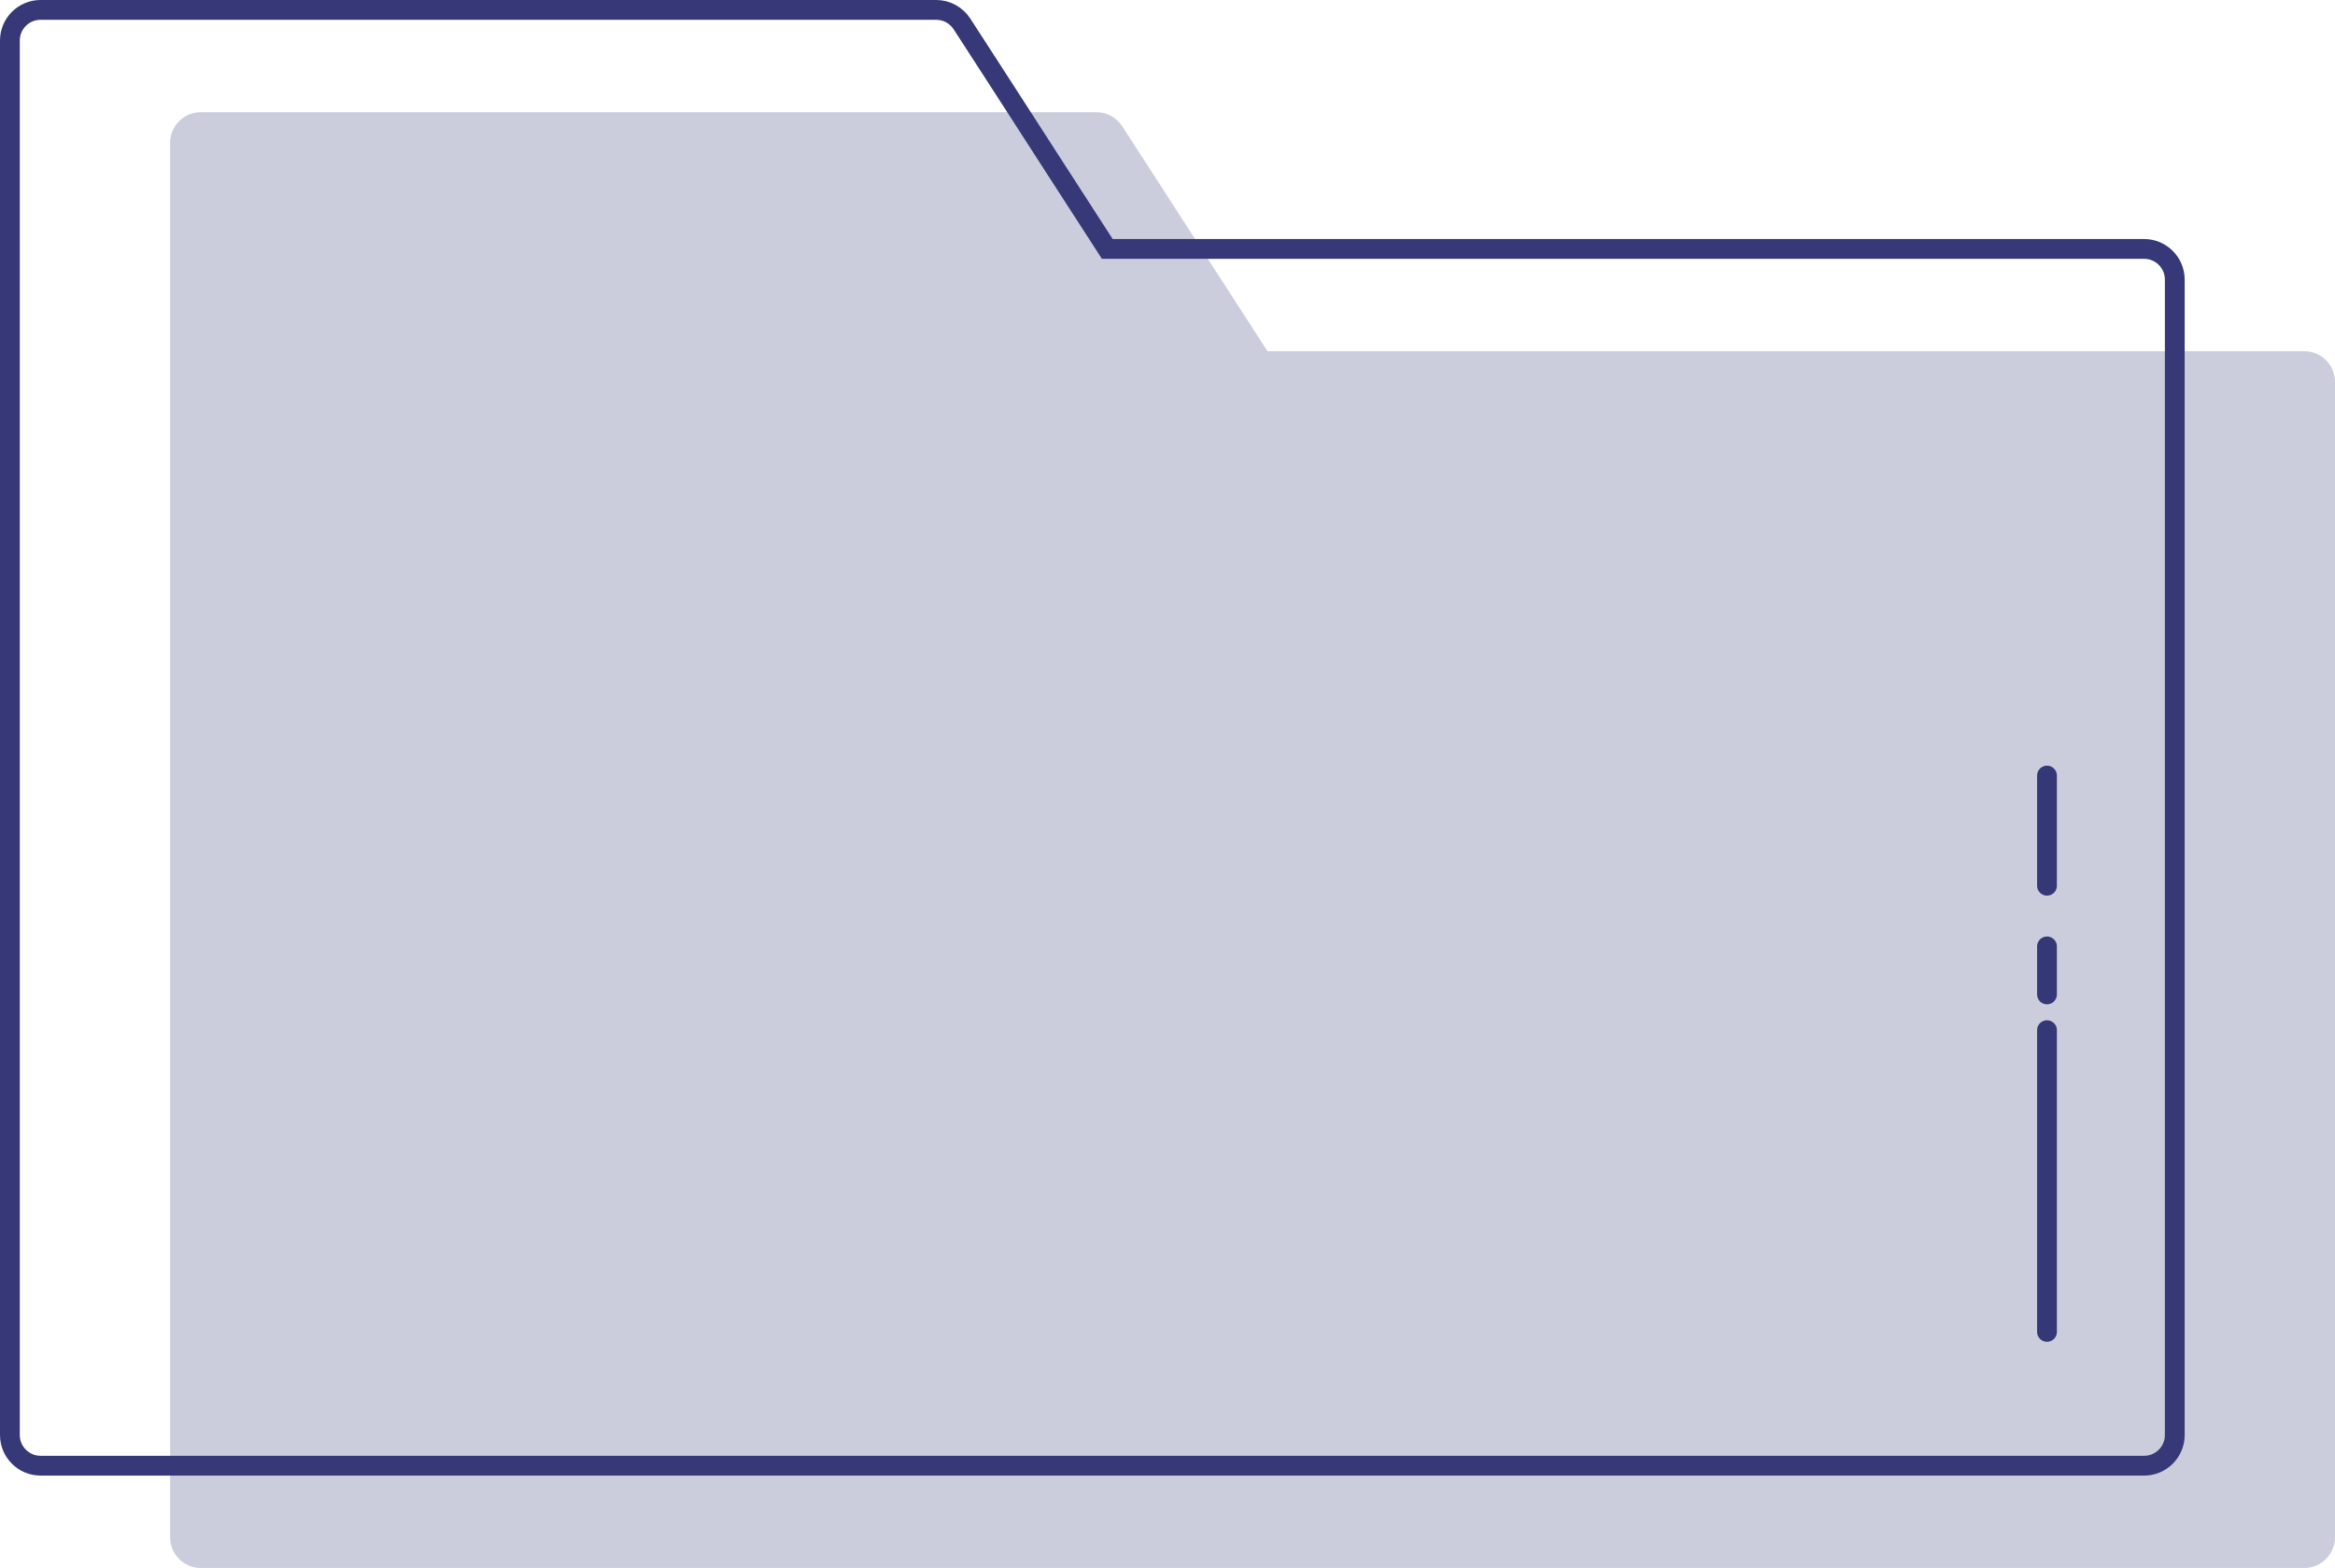
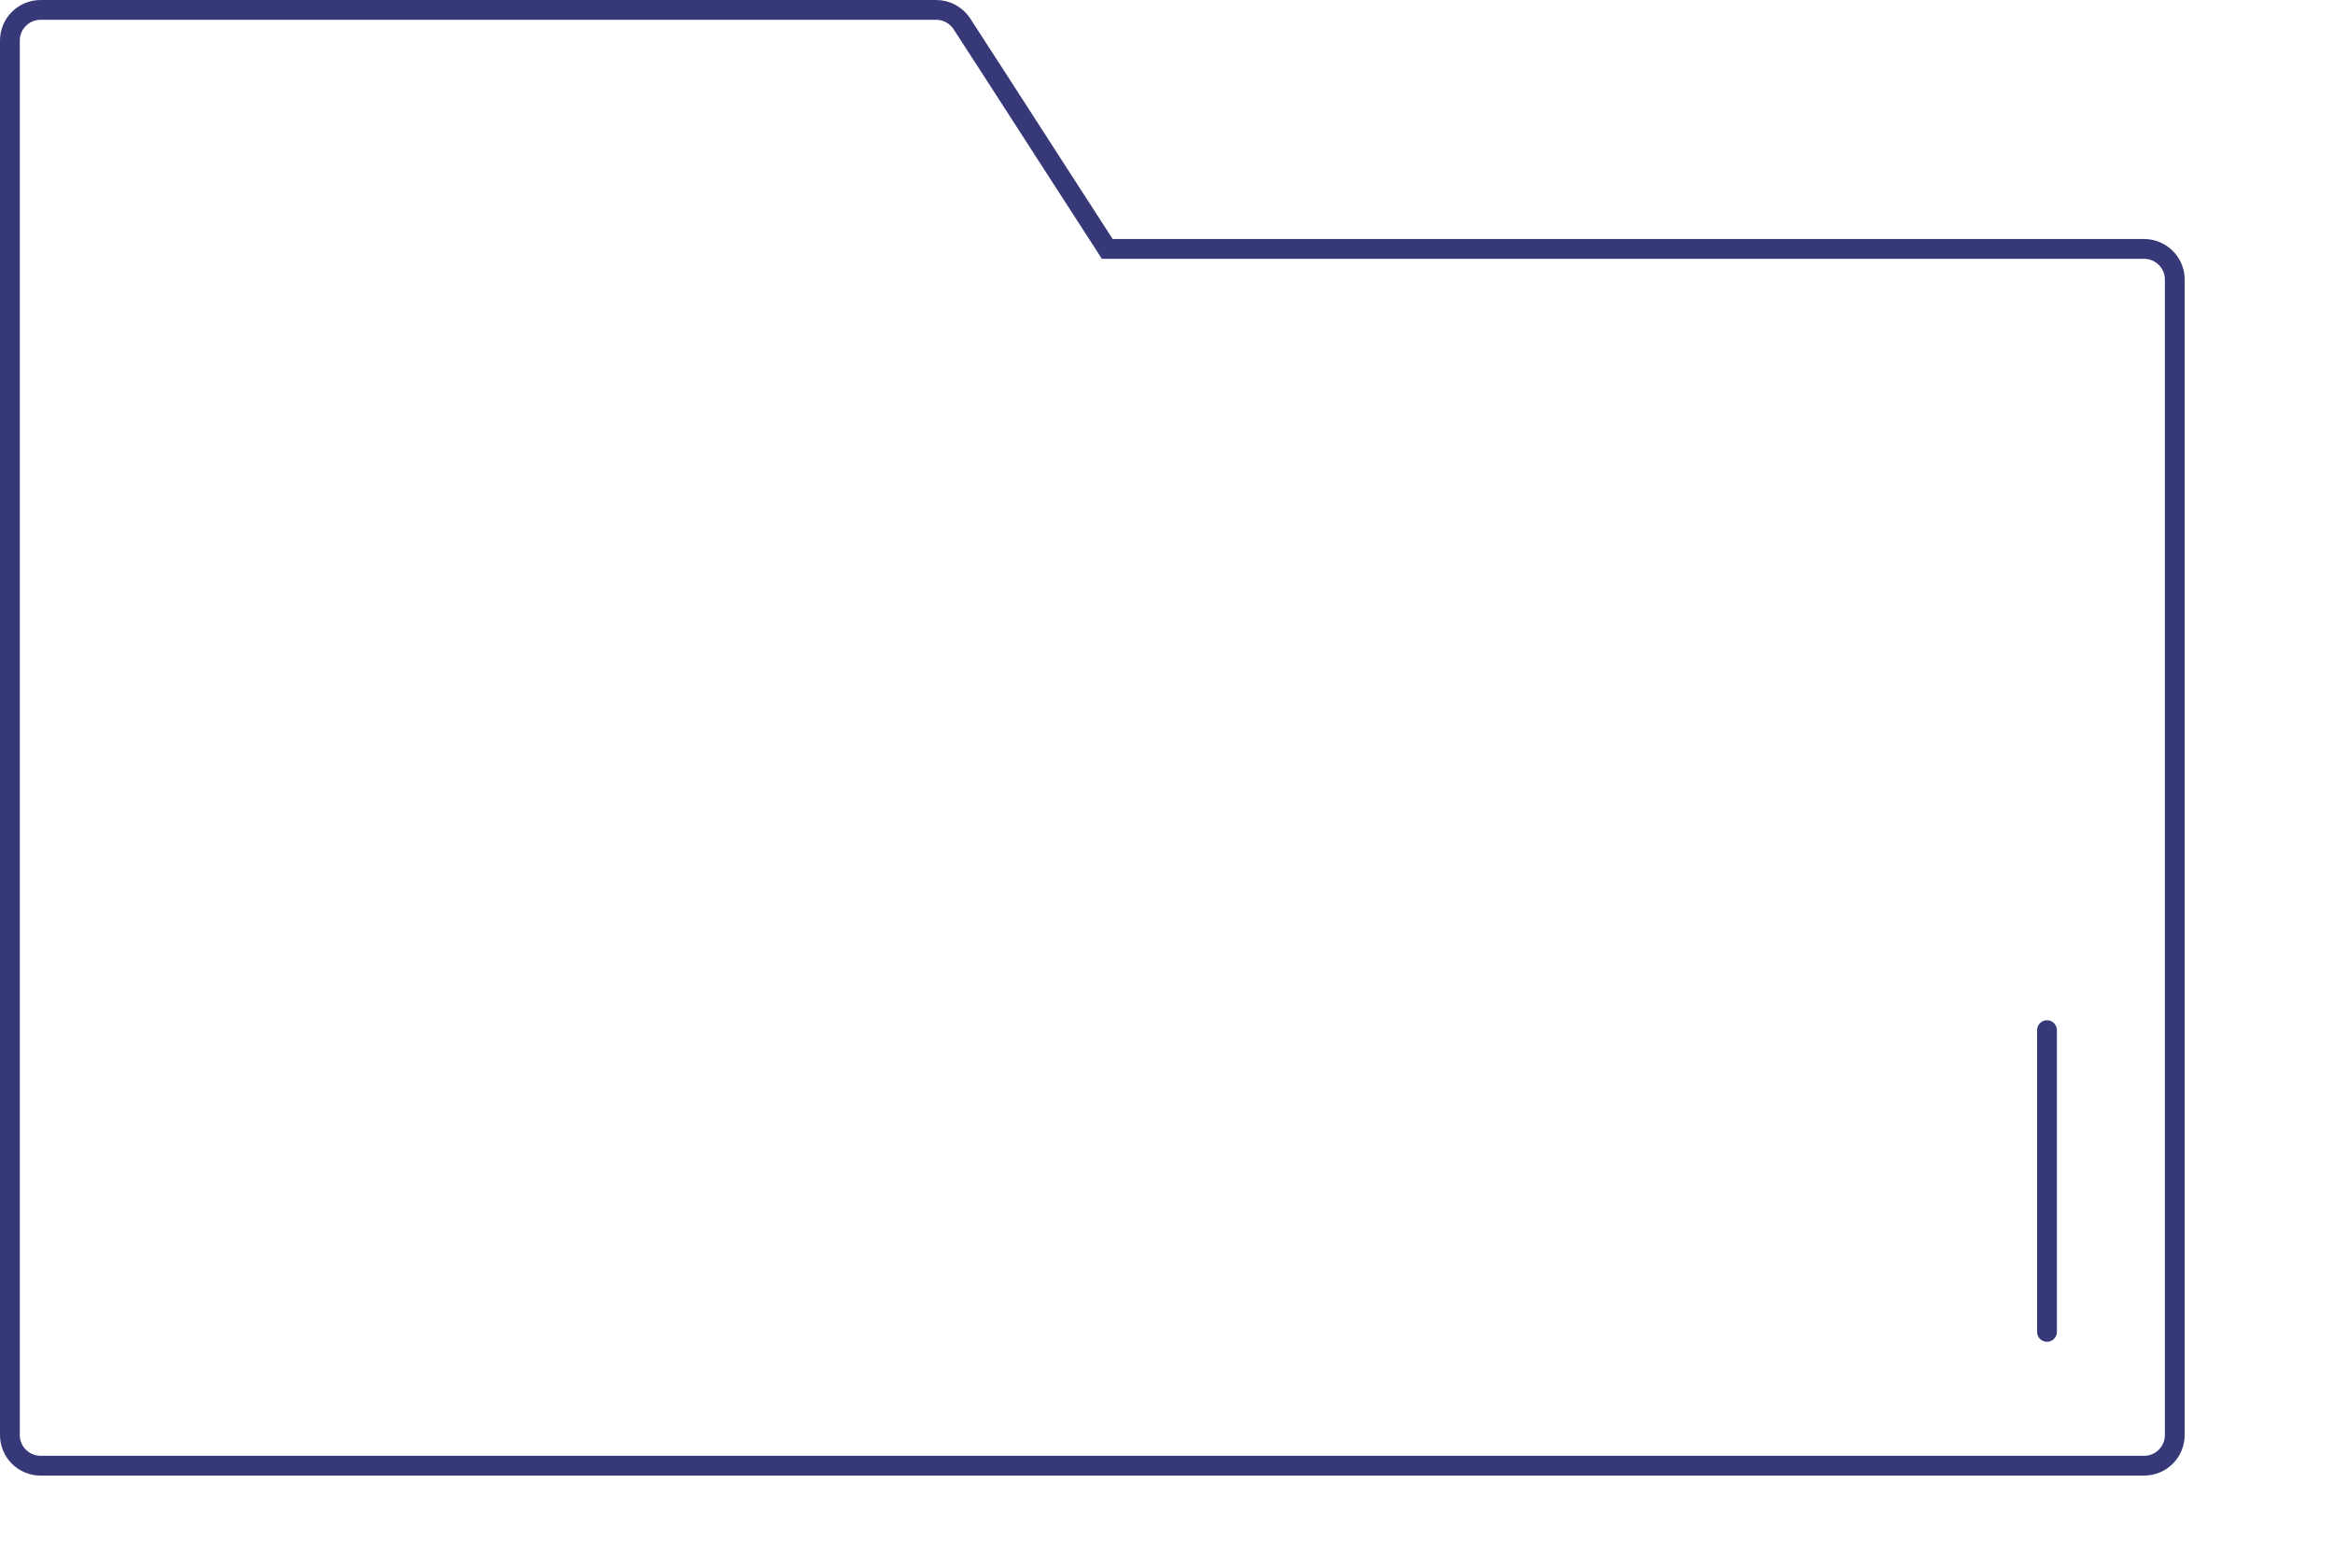
<svg xmlns="http://www.w3.org/2000/svg" id="Layer_1" data-name="Layer 1" viewBox="0 0 127.37 85.54">
  <defs>
    <style>
      .cls-1 {
        stroke-linecap: round;
      }

      .cls-1, .cls-2 {
        fill: none;
        stroke: #363877;
        stroke-miterlimit: 10;
        stroke-width: 1.08px;
      }

      .cls-3 {
        fill: #363877;
        isolation: isolate;
        opacity: .25;
      }
    </style>
  </defs>
  <g id="Color">
    <line class="cls-1" x1="111.66" y1="56.2" x2="111.66" y2="72.66" />
-     <line class="cls-1" x1="111.66" y1="42.31" x2="111.66" y2="48.32" />
-     <line class="cls-1" x1="111.66" y1="51.63" x2="111.66" y2="54.25" />
-     <path class="cls-3" d="M69.14,19.16l-.18-.28-2.63-4.07h0l-2.83-4.39h0l-.64-.99-1.65-2.55c-.31-.47-.83-.76-1.4-.76h-16.15s-32.71,0-32.71,0c-.92,0-1.67,.75-1.67,1.67V83.87c0,.92,.75,1.67,1.67,1.67H125.7c.92,0,1.67-.75,1.67-1.67V20.83c0-.92-.75-1.67-1.67-1.67h-56.56Z" />
    <path class="cls-2" d="M60.4,13.58l-.18-.28-2.63-4.07h0l-2.83-4.39h0l-.64-.99-1.65-2.55c-.31-.47-.83-.76-1.4-.76h-16.15s-32.71,0-32.71,0c-.92,0-1.67,.75-1.67,1.67V78.29c0,.92,.75,1.67,1.67,1.67H116.96c.92,0,1.67-.75,1.67-1.67V15.25c0-.92-.75-1.67-1.67-1.67H60.4Z" />
  </g>
</svg>